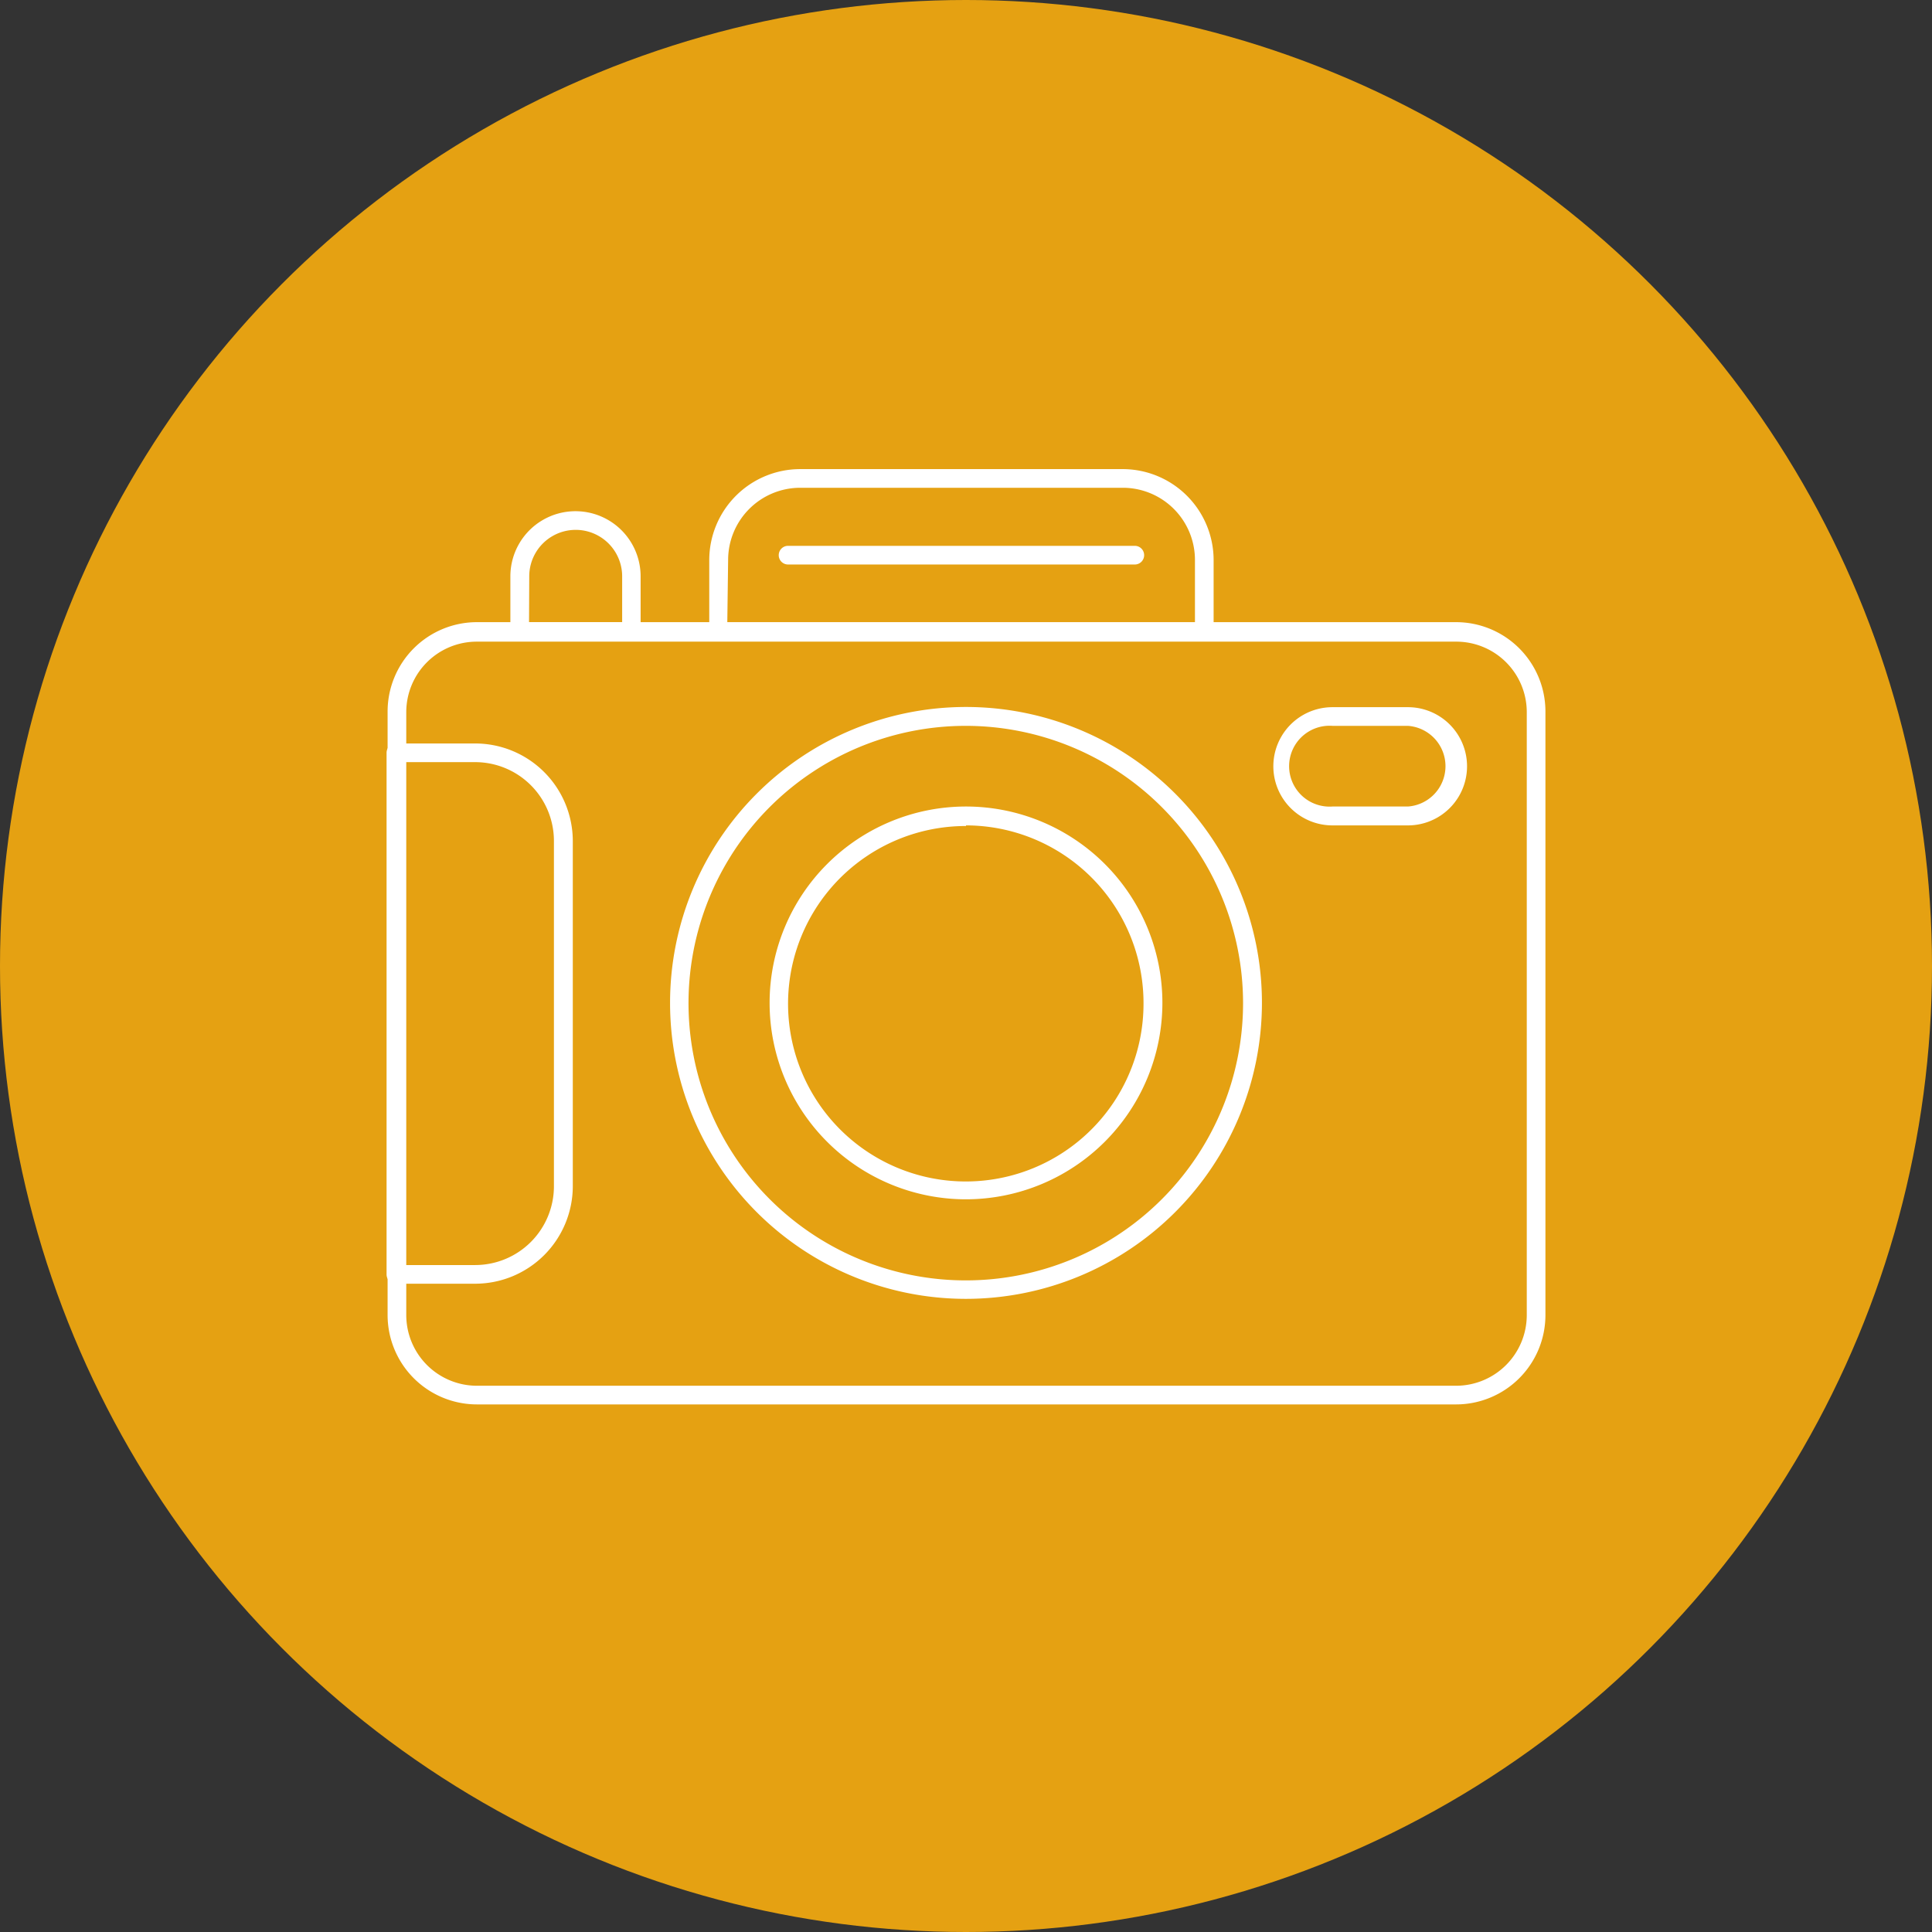
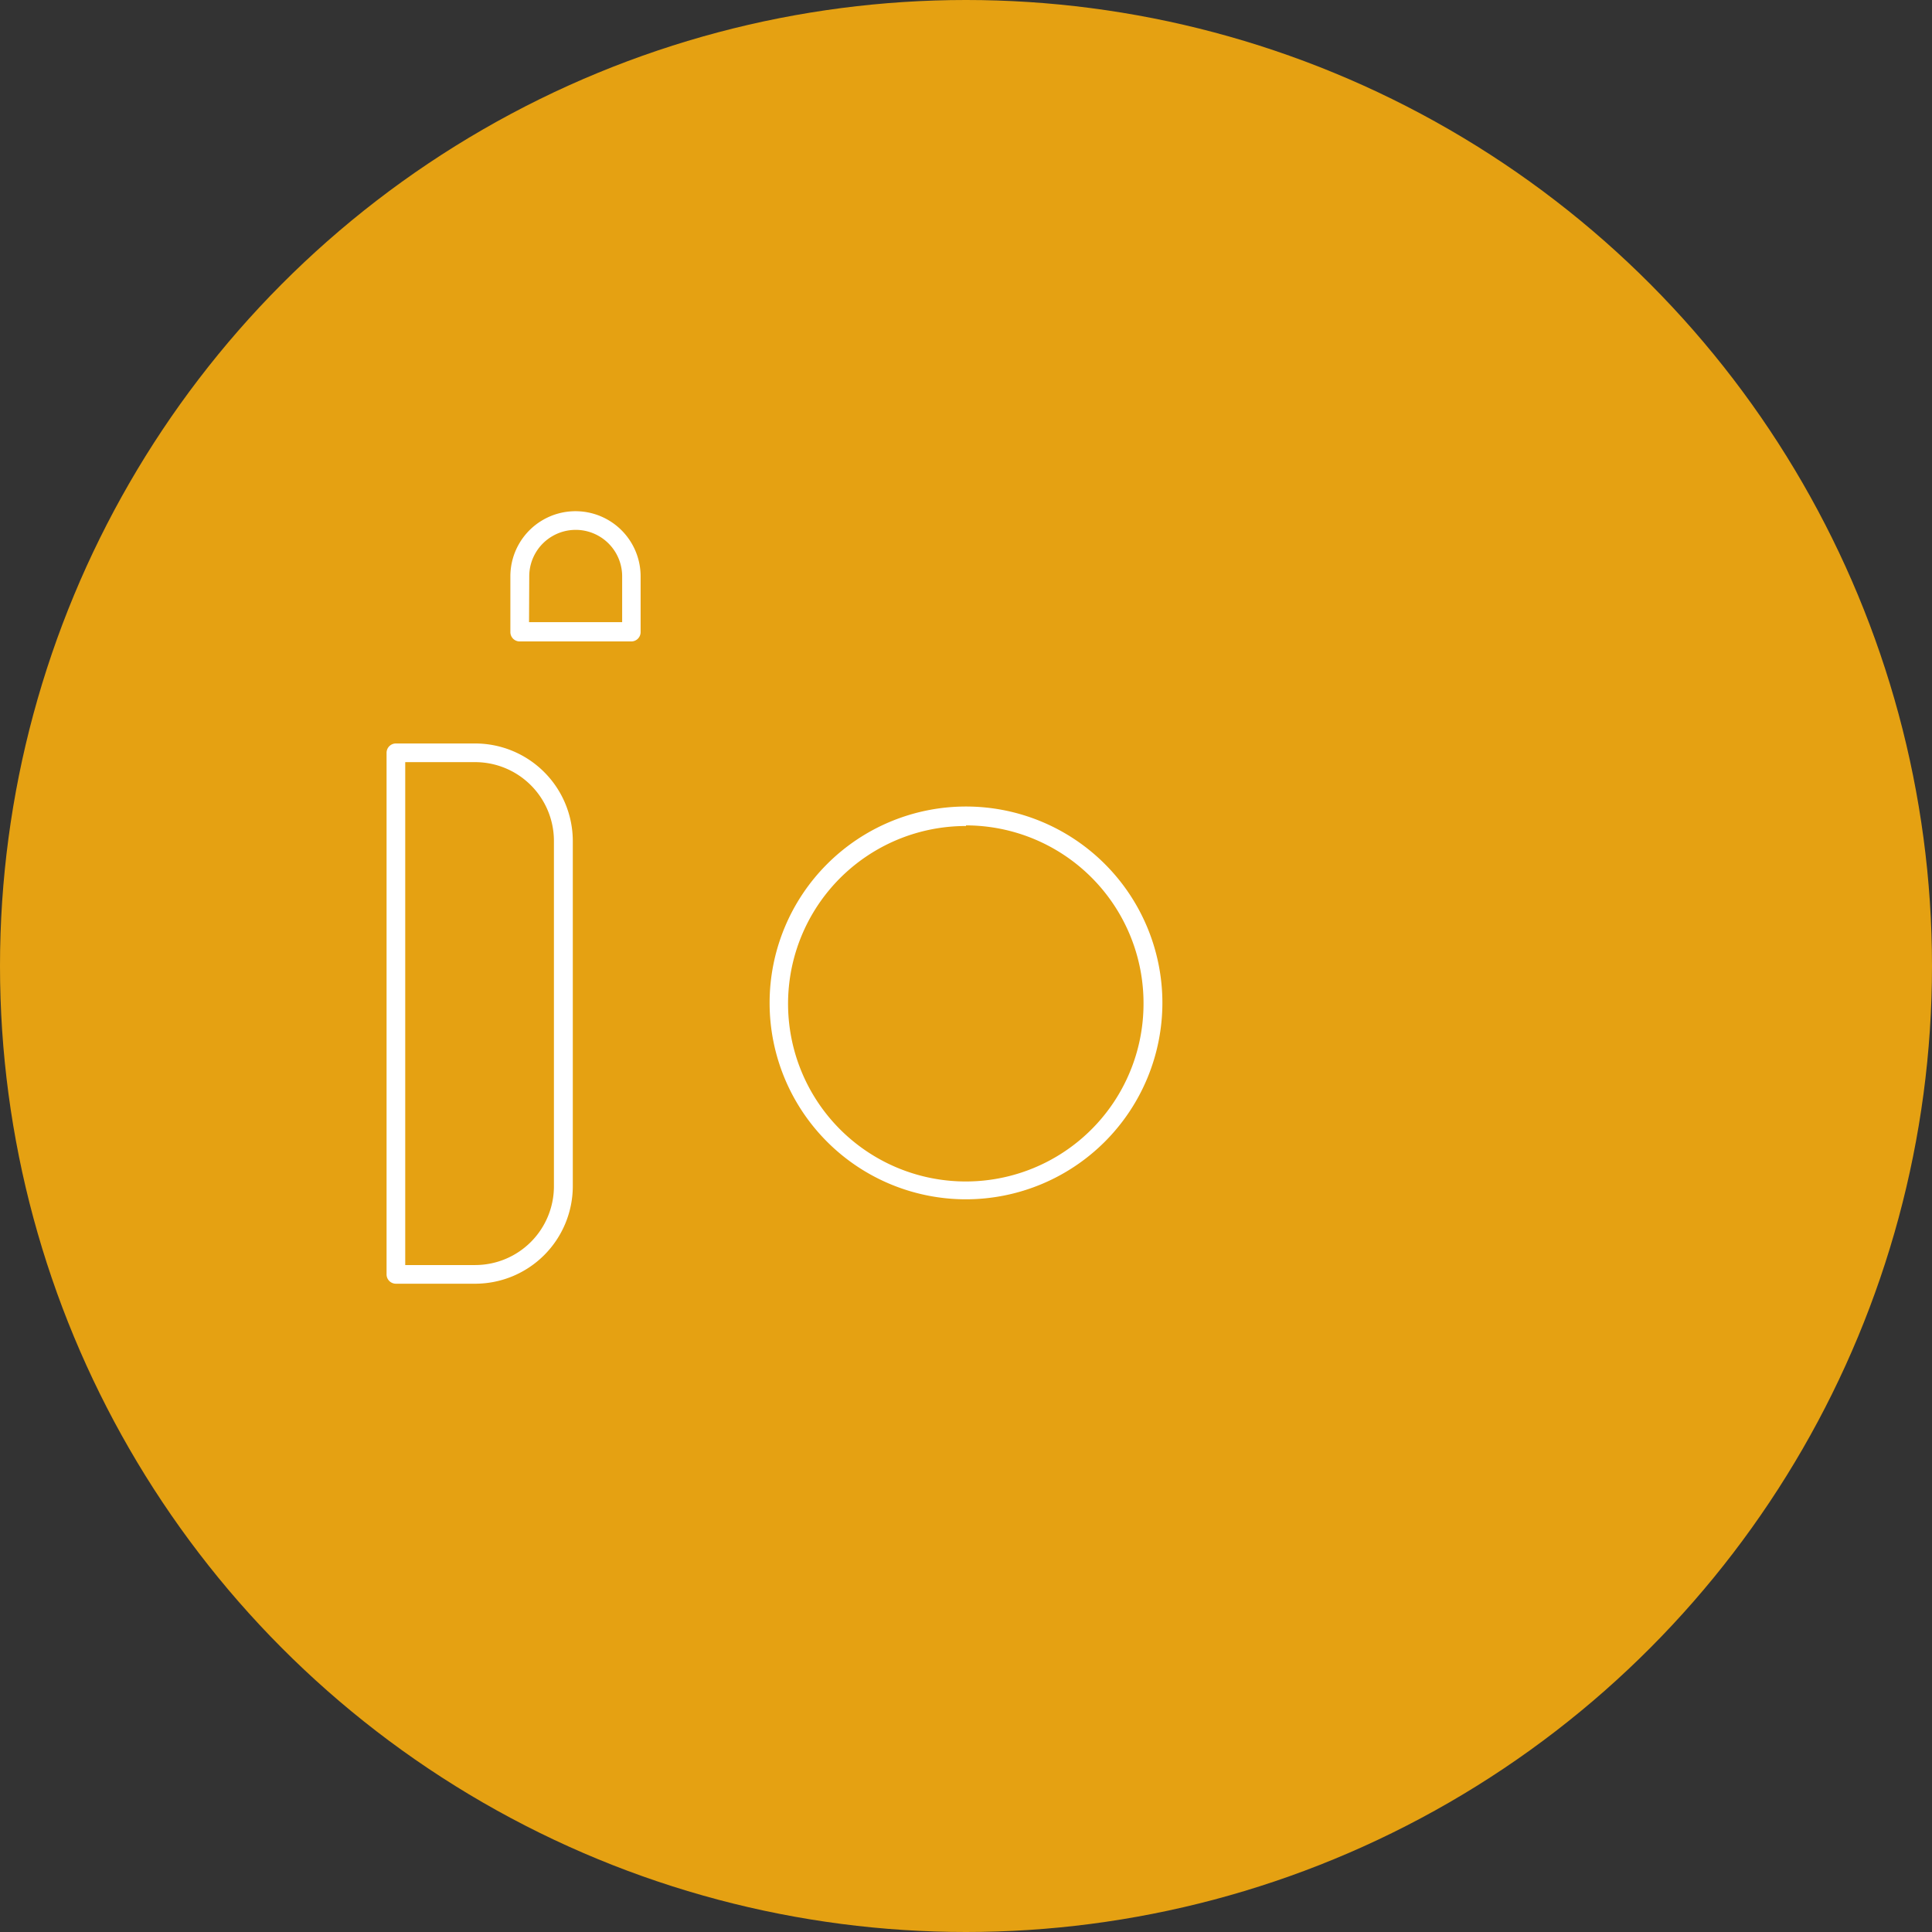
<svg xmlns="http://www.w3.org/2000/svg" viewBox="0 0 93.16 93.16">
  <rect x="0" y="0" width="93.16" height="93.16" fill="#333333" stroke="none" />
  <g id="b7a5e5c1-8c2f-4310-afcf-88fae4361154" data-name="Layer 2">
    <g id="ae19a20b-994a-4032-9664-2ce3247bf44d" data-name="Layer 1">
      <circle cx="46.58" cy="46.58" r="46.58" style="fill:#e5a112" />
-       <path d="M70.21,67.72H23a4.31,4.31,0,0,1-4.31-4.3V34.33A4.31,4.31,0,0,1,23,30H70.21a4.31,4.31,0,0,1,4.31,4.3V63.42A4.31,4.31,0,0,1,70.21,67.72ZM23,30.94a3.4,3.4,0,0,0-3.41,3.39V63.42A3.41,3.41,0,0,0,23,66.82H70.21a3.41,3.41,0,0,0,3.41-3.4V34.33a3.4,3.4,0,0,0-3.41-3.39Z" style="fill:#fff" />
      <path d="M22.92,61.9H19.09a.45.45,0,0,1-.45-.45V36.3a.45.45,0,0,1,.45-.45h3.83a4.71,4.71,0,0,1,4.7,4.7V57.19A4.71,4.71,0,0,1,22.92,61.9ZM19.54,61h3.38a3.8,3.8,0,0,0,3.79-3.81V40.55a3.8,3.8,0,0,0-3.79-3.8H19.54Z" style="fill:#fff" />
      <path d="M30.44,30.93H25.06a.45.45,0,0,1-.45-.45V27.79a3.14,3.14,0,1,1,6.28,0v2.69A.45.45,0,0,1,30.44,30.93ZM25.51,30H30V27.79a2.24,2.24,0,0,0-4.48,0Z" style="fill:#fff" />
-       <path d="M58.07,30.93H34.66a.46.46,0,0,1-.46-.45V27a4.39,4.39,0,0,1,4.39-4.38H54.14A4.39,4.39,0,0,1,58.52,27v3.49A.45.45,0,0,1,58.07,30.93Zm-23-.91H57.62V27a3.48,3.48,0,0,0-3.48-3.48H38.59A3.48,3.48,0,0,0,35.11,27Z" style="fill:#fff" />
-       <path d="M54.72,27.22H38a.45.45,0,0,1,0-.9H54.72a.45.45,0,1,1,0,.9Z" style="fill:#fff" />
-       <path d="M67.89,39.8H64.25a2.85,2.85,0,0,1,0-5.7h3.64a2.85,2.85,0,0,1,0,5.7ZM64.25,35a1.95,1.95,0,1,0,0,3.89h3.64a1.95,1.95,0,0,0,0-3.89Z" style="fill:#fff" />
-       <path d="M46.58,62.63A14.27,14.27,0,1,1,60.85,48.36,14.28,14.28,0,0,1,46.58,62.63Zm0-27.63A13.37,13.37,0,1,0,59.94,48.36,13.38,13.38,0,0,0,46.58,35Z" style="fill:#fff" />
      <path d="M46.58,57.83a9.47,9.47,0,1,1,9.47-9.47A9.48,9.48,0,0,1,46.58,57.83Zm0-18a8.57,8.57,0,1,0,8.56,8.56A8.57,8.57,0,0,0,46.58,39.8Z" style="fill:#fff" />
    </g>
  </g>
</svg>